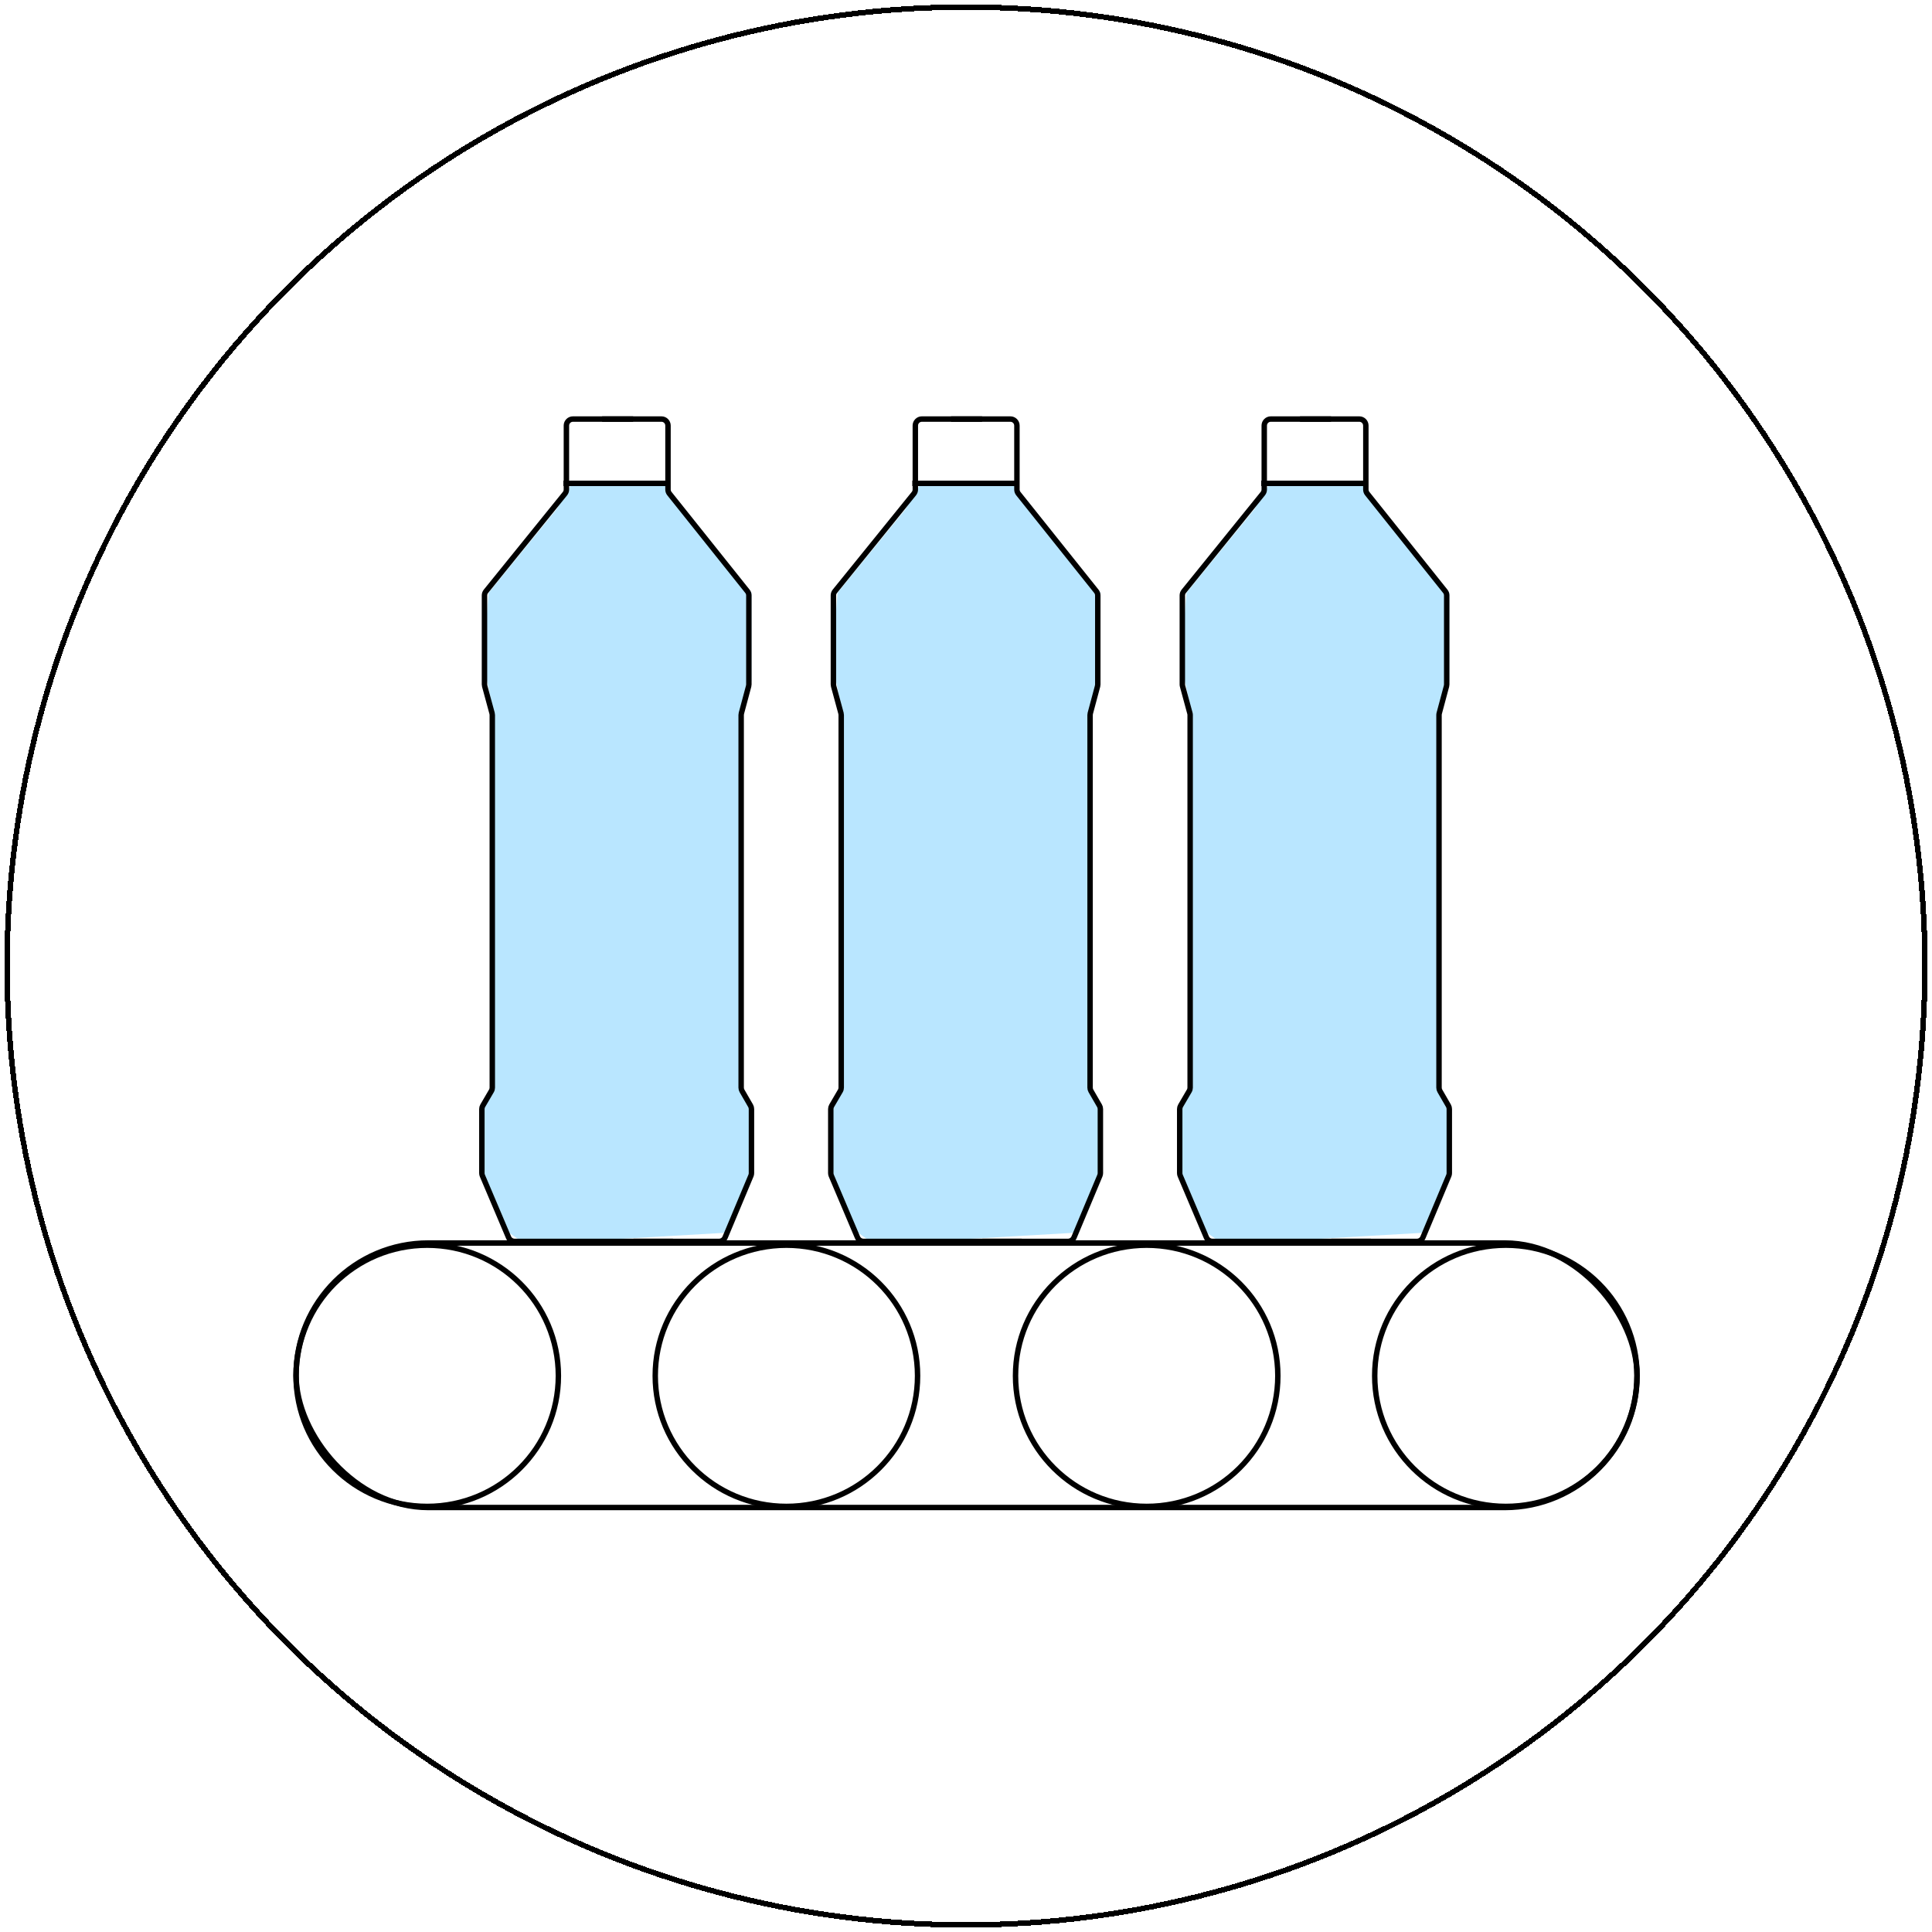
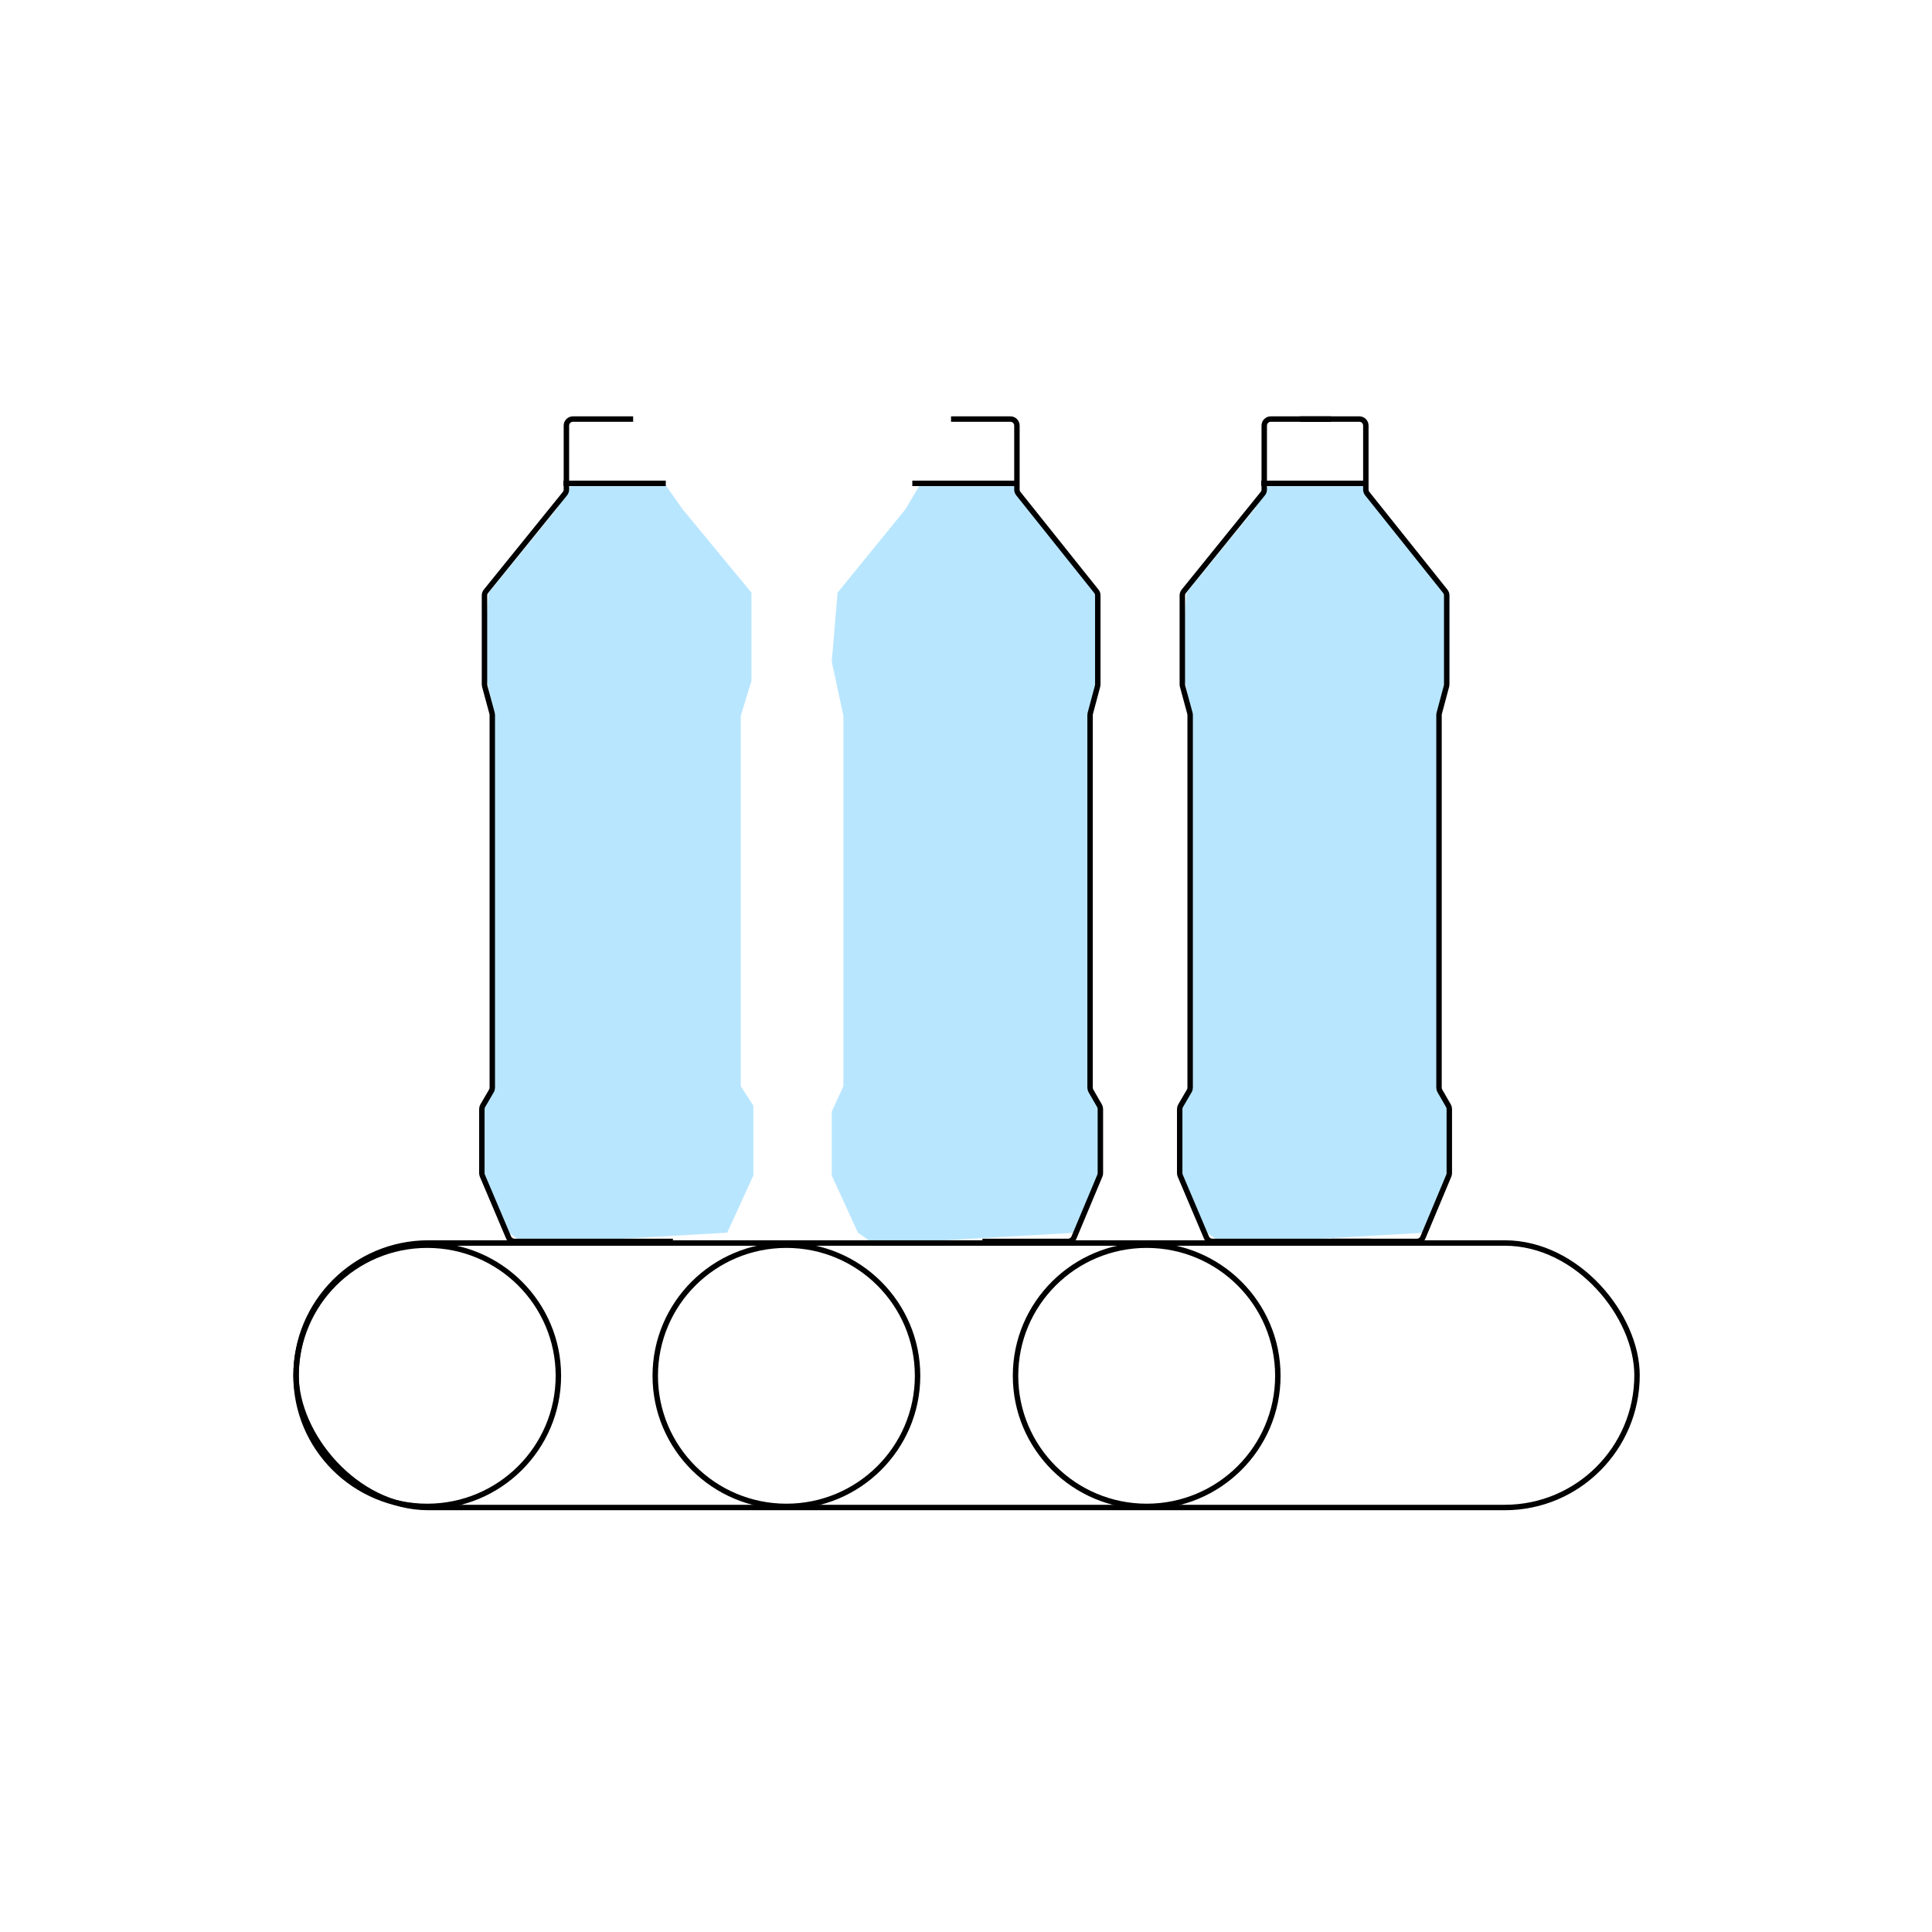
<svg xmlns="http://www.w3.org/2000/svg" width="1775" height="1775" viewBox="0 0 1775 1775" fill="none">
  <path d="M1166.7 443.803H1205.01H1251.34L1268.27 467.859L1331.53 544.481V625.558L1321.73 657.633V997.979L1333.31 1015.8V1079.95L1309.25 1132.51L1123.94 1143.2L1108.79 1132.51L1084.73 1079.95V1021.14L1095.42 997.979V932.048V657.633L1084.73 607.739L1090.08 544.481L1152.45 467.859L1166.7 443.803Z" fill="#B9E6FF" />
  <path d="M1194.32 385H1248.85C1252.17 385 1254.85 387.686 1254.85 391V449.771C1254.85 451.132 1255.32 452.452 1256.16 453.515L1327.84 543.263C1328.69 544.326 1329.15 545.647 1329.15 547.007V628.831C1329.15 629.355 1329.08 629.876 1328.95 630.382L1322.27 655.345C1322.13 655.851 1322.07 656.372 1322.07 656.895V999.269C1322.07 1000.32 1322.34 1001.35 1322.87 1002.27L1330.73 1015.9C1331.25 1016.81 1331.53 1017.85 1331.53 1018.9V1077.82C1331.53 1078.61 1331.37 1079.4 1331.06 1080.13L1307.31 1136.85C1306.38 1139.08 1304.2 1140.53 1301.78 1140.53H1223.17" stroke="black" stroke-width="5" stroke-linejoin="bevel" />
  <path d="M1222.83 385H1192.17H1167.51C1164.2 385 1161.51 387.686 1161.51 391V449.75C1161.51 451.124 1161.04 452.456 1160.18 453.524L1087.59 543.255C1086.72 544.323 1086.25 545.655 1086.25 547.029V628.821C1086.25 629.351 1086.32 629.879 1086.46 630.391L1093.22 655.336C1093.36 655.848 1093.43 656.375 1093.43 656.905V999.251C1093.43 1000.31 1093.15 1001.36 1092.61 1002.28L1084.66 1015.89C1084.13 1016.81 1083.84 1017.85 1083.84 1018.92V1077.8C1083.84 1078.61 1084 1079.4 1084.32 1080.14L1108.39 1136.88C1109.33 1139.09 1111.5 1140.53 1113.91 1140.53H1259.36" stroke="black" stroke-width="5" stroke-linejoin="bevel" />
  <path d="M1158.74 444.08H1252.83" stroke="black" stroke-width="5" />
  <path d="M846.133 443.803H884.444H930.774L947.702 467.859L1010.96 544.481V625.558L1001.16 657.633V997.979L1012.74 1015.8V1079.95L988.686 1132.51L803.367 1143.2L788.22 1132.51L764.165 1079.95V1021.14L774.856 997.979V932.048V657.633L764.165 607.739L769.51 544.481L831.877 467.859L846.133 443.803Z" fill="#B9E6FF" />
  <path d="M873.752 385H928.283C931.597 385 934.283 387.686 934.283 391V449.771C934.283 451.132 934.746 452.452 935.595 453.515L1007.27 543.263C1008.12 544.326 1008.58 545.647 1008.58 547.007V628.831C1008.58 629.355 1008.51 629.876 1008.38 630.382L1001.7 655.345C1001.57 655.851 1001.5 656.372 1001.5 656.895V999.269C1001.5 1000.32 1001.77 1001.35 1002.3 1002.27L1010.16 1015.9C1010.68 1016.81 1010.96 1017.85 1010.96 1018.9V1077.82C1010.96 1078.61 1010.8 1079.4 1010.49 1080.13L986.742 1136.85C985.808 1139.08 983.626 1140.53 981.208 1140.53H902.597" stroke="black" stroke-width="5" stroke-linejoin="bevel" />
-   <path d="M902.263 385H871.604H846.945C843.631 385 840.945 387.686 840.945 391V449.75C840.945 451.124 840.474 452.456 839.61 453.524L767.017 543.255C766.153 544.323 765.682 545.655 765.682 547.029V628.821C765.682 629.351 765.752 629.879 765.89 630.391L772.65 655.336C772.788 655.848 772.859 656.375 772.859 656.905V999.251C772.859 1000.31 772.576 1001.36 772.04 1002.28L764.092 1015.89C763.556 1016.81 763.273 1017.85 763.273 1018.92V1077.8C763.273 1078.61 763.435 1079.4 763.75 1080.14L787.816 1136.88C788.757 1139.09 790.931 1140.53 793.34 1140.53H938.792" stroke="black" stroke-width="5" stroke-linejoin="bevel" />
  <path d="M838.168 444.08H932.26" stroke="black" stroke-width="5" />
  <path d="M525.564 443.803H563.875H610.205L627.133 467.859L690.391 544.481V625.558L680.591 657.633V997.979L692.173 1015.8V1079.95L668.117 1132.51L482.798 1143.2L467.652 1132.51L443.596 1079.95V1021.14L454.287 997.979V932.048V657.633L443.596 607.739L448.941 544.481L511.309 467.859L525.564 443.803Z" fill="#B9E6FF" />
-   <path d="M553.184 385H607.715C611.029 385 613.715 387.686 613.715 391V449.771C613.715 451.132 614.178 452.452 615.027 453.515L686.702 543.263C687.551 544.326 688.014 545.647 688.014 547.007V628.831C688.014 629.355 687.945 629.876 687.81 630.382L681.132 655.345C680.997 655.851 680.929 656.372 680.929 656.895V999.269C680.929 1000.32 681.205 1001.35 681.73 1002.27L689.59 1015.9C690.115 1016.81 690.391 1017.85 690.391 1018.9V1077.82C690.391 1078.61 690.233 1079.4 689.925 1080.13L666.174 1136.85C665.239 1139.08 663.058 1140.53 660.639 1140.53H582.029" stroke="black" stroke-width="5" stroke-linejoin="bevel" />
  <path d="M581.694 385H551.036H526.377C523.063 385 520.377 387.686 520.377 391V449.75C520.377 451.124 519.905 452.456 519.041 453.524L446.449 543.255C445.585 544.323 445.113 545.655 445.113 547.029V628.821C445.113 629.351 445.183 629.879 445.322 630.391L452.081 655.336C452.22 655.848 452.29 656.375 452.29 656.905V999.251C452.29 1000.31 452.008 1001.36 451.472 1002.28L443.523 1015.89C442.987 1016.81 442.705 1017.85 442.705 1018.92V1077.8C442.705 1078.61 442.867 1079.4 443.181 1080.14L467.248 1136.88C468.188 1139.09 470.363 1140.53 472.771 1140.53H618.224" stroke="black" stroke-width="5" stroke-linejoin="bevel" />
  <path d="M517.599 444.08H611.691" stroke="black" stroke-width="5" />
  <rect x="272" y="1142" width="1232" height="243" rx="121.5" stroke="black" stroke-width="5" />
  <ellipse cx="392.5" cy="1264" rx="120.5" ry="120" stroke="black" stroke-width="5" />
  <ellipse cx="722.5" cy="1264" rx="120.5" ry="120" stroke="black" stroke-width="5" />
  <ellipse cx="1053.5" cy="1264" rx="120.5" ry="120" stroke="black" stroke-width="5" />
-   <ellipse cx="1383.5" cy="1264" rx="120.5" ry="120" stroke="black" stroke-width="5" />
  <g filter="url(#filter0_d_65_114)">
-     <circle cx="887.5" cy="883.5" r="881" stroke="black" stroke-width="5" shape-rendering="crispEdges" />
-   </g>
+     </g>
  <defs>
    <filter id="filter0_d_65_114" x="0" y="0" width="1775" height="1775" filterUnits="userSpaceOnUse" color-interpolation-filters="sRGB">
      <feFlood flood-opacity="0" result="BackgroundImageFix" />
      <feColorMatrix in="SourceAlpha" type="matrix" values="0 0 0 0 0 0 0 0 0 0 0 0 0 0 0 0 0 0 127 0" result="hardAlpha" />
      <feOffset dy="4" />
      <feGaussianBlur stdDeviation="2" />
      <feComposite in2="hardAlpha" operator="out" />
      <feColorMatrix type="matrix" values="0 0 0 0 0 0 0 0 0 0 0 0 0 0 0 0 0 0 0.25 0" />
      <feBlend mode="normal" in2="BackgroundImageFix" result="effect1_dropShadow_65_114" />
      <feBlend mode="normal" in="SourceGraphic" in2="effect1_dropShadow_65_114" result="shape" />
    </filter>
  </defs>
</svg>